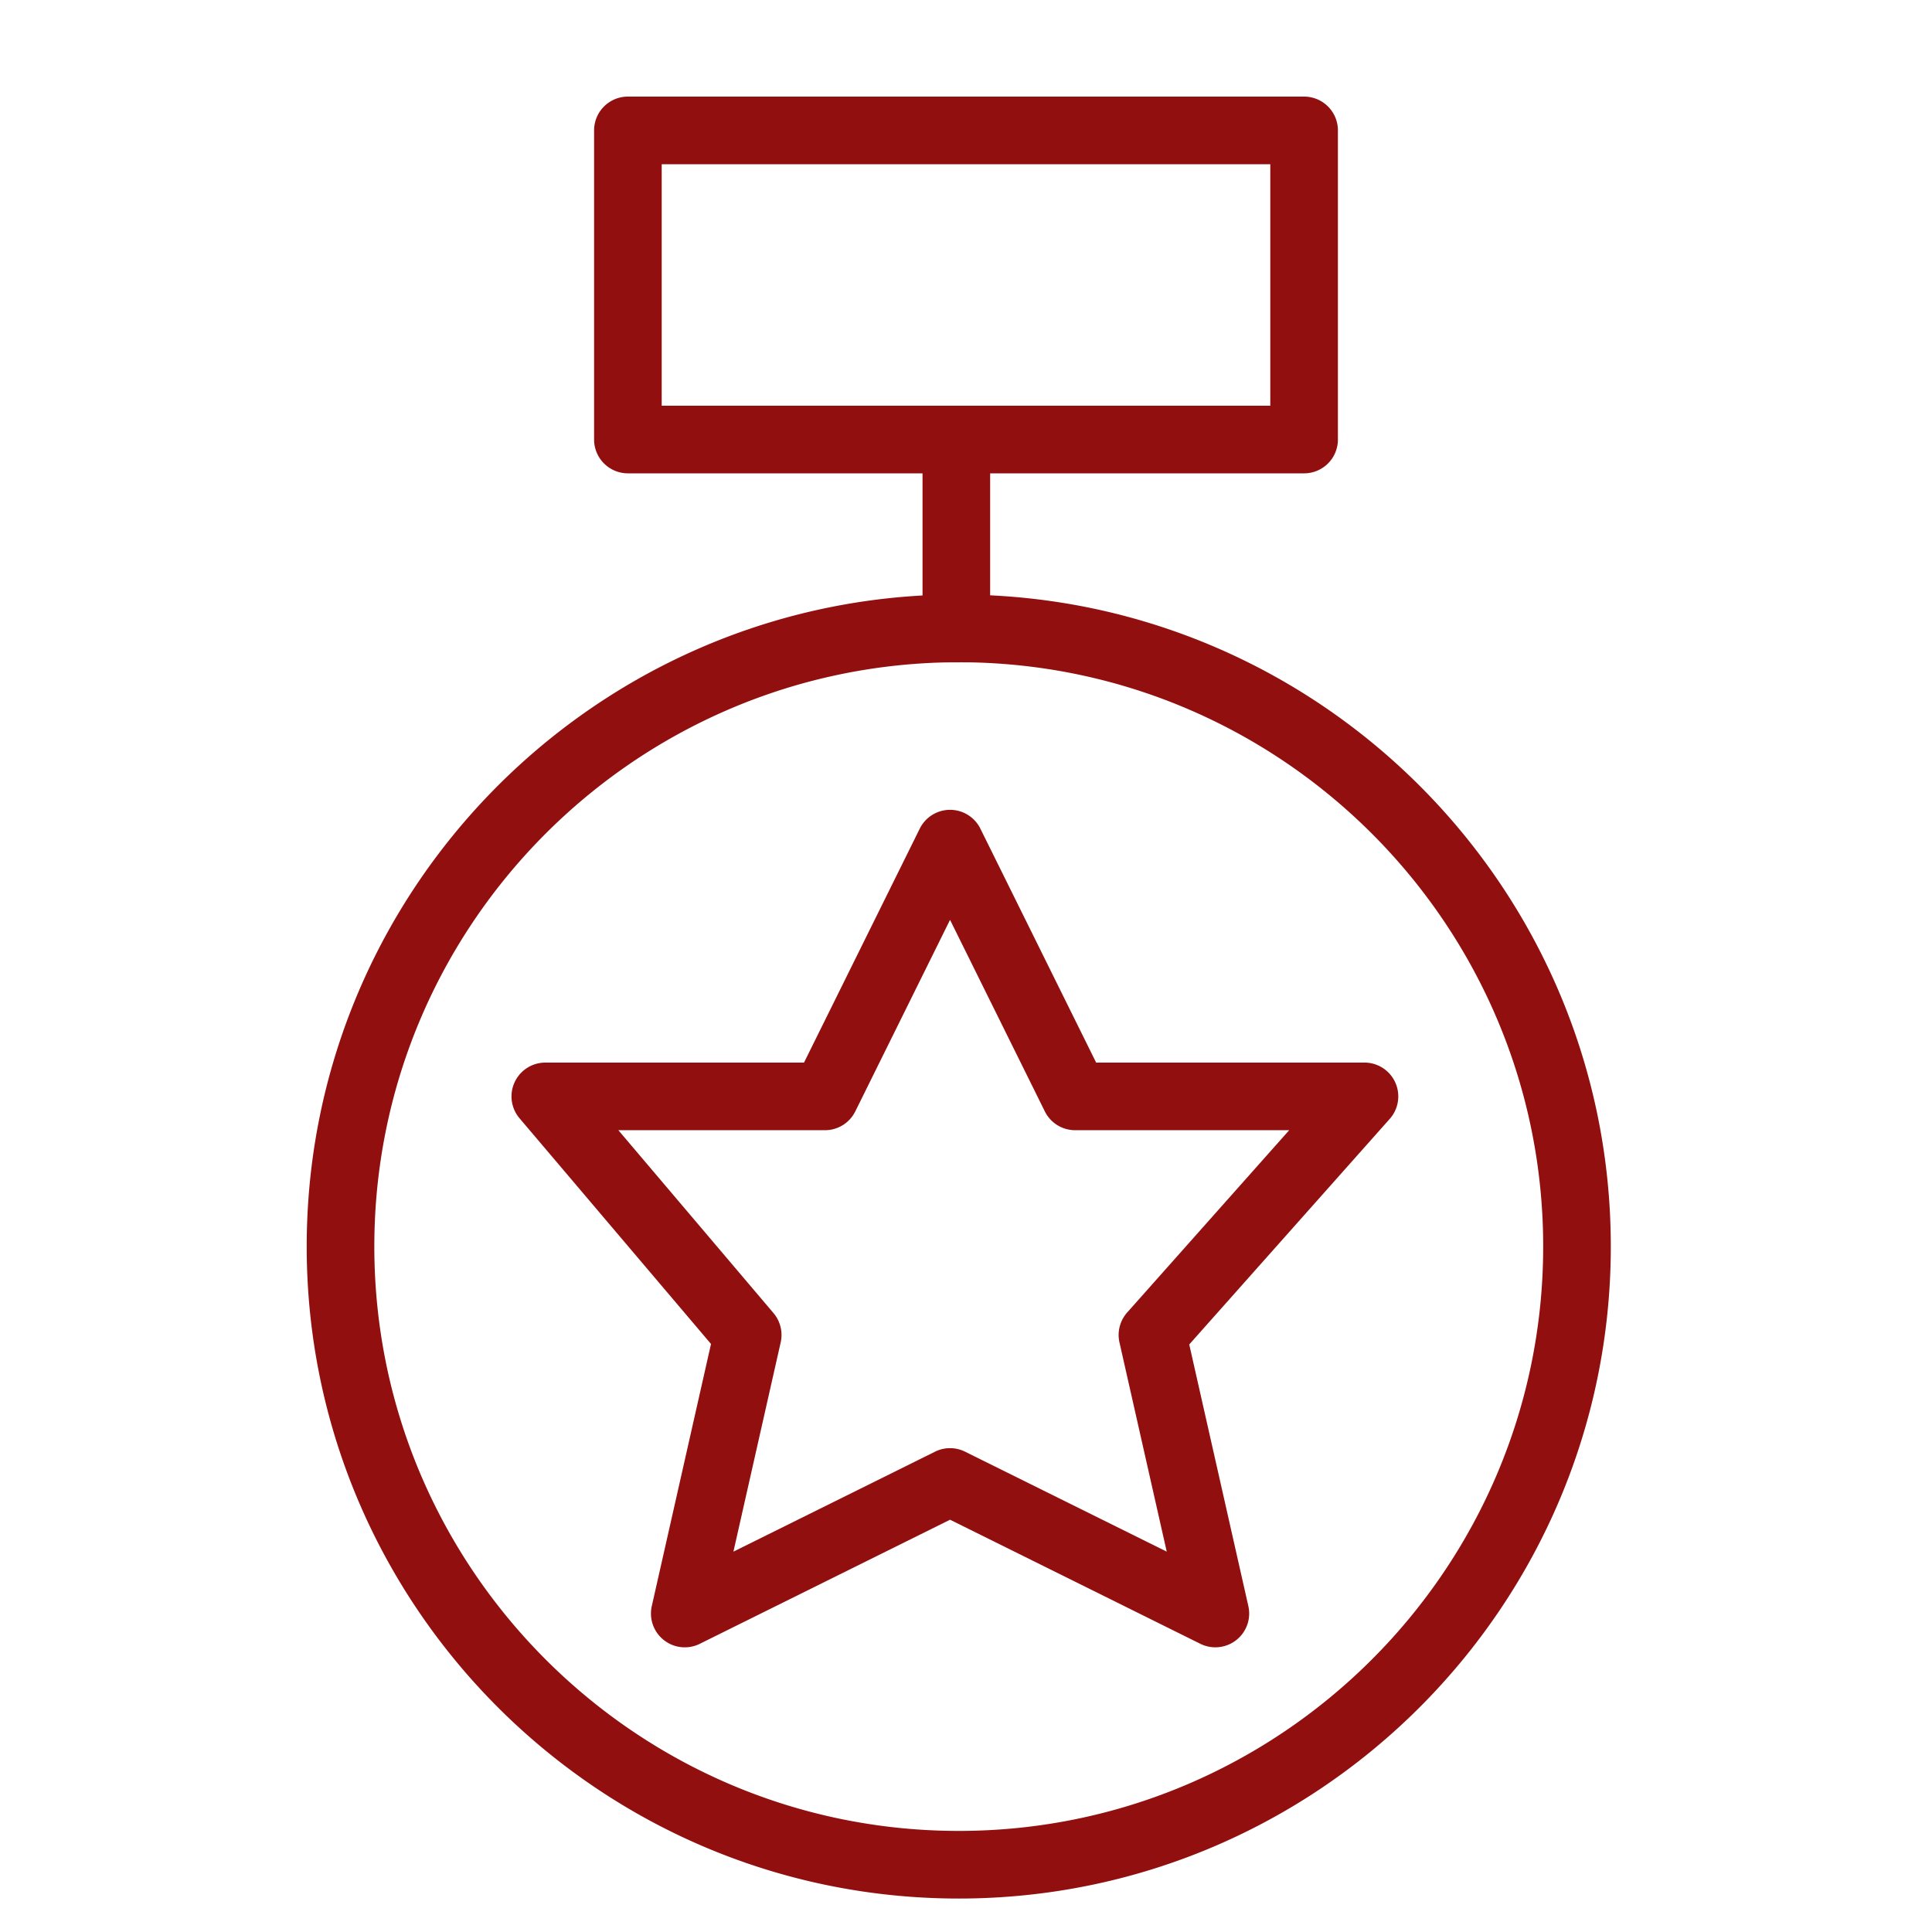
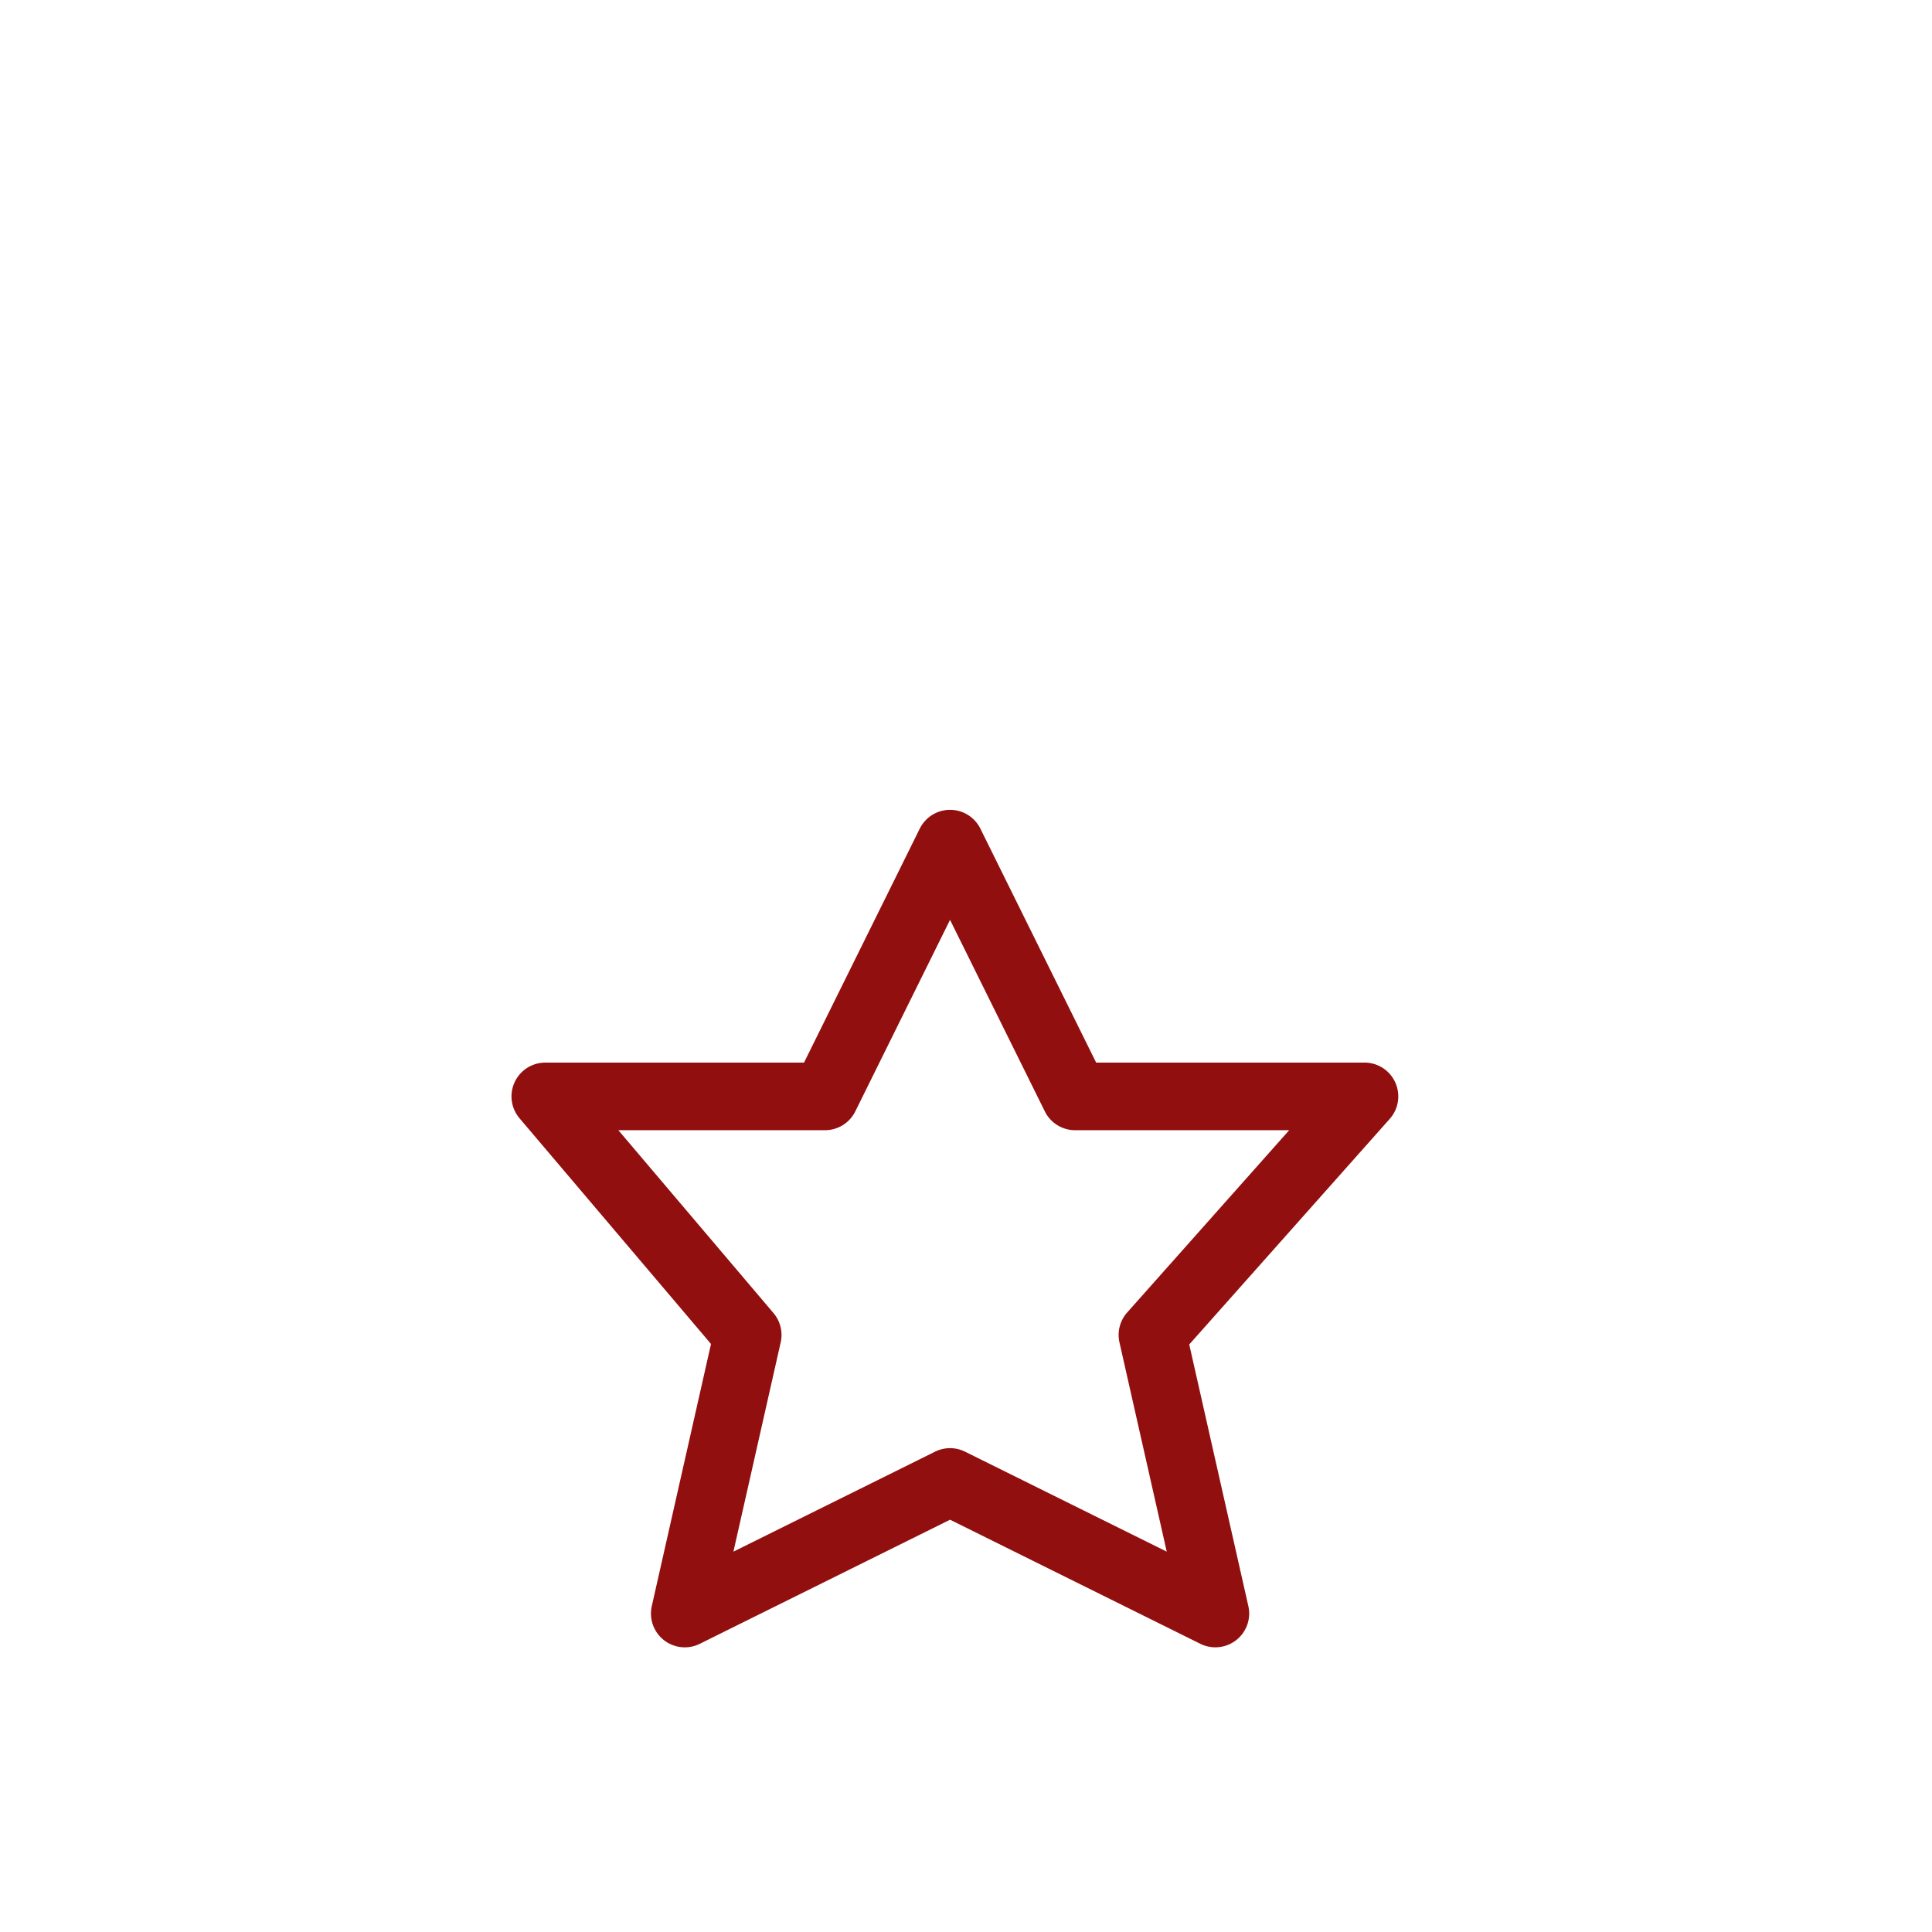
<svg xmlns="http://www.w3.org/2000/svg" viewBox="0 0 100 100" fill-rule="evenodd">
  <g class="t-group-origins">
    <path d="M71.993 56.135a1.5 1.5 0 0 0-1.368-.886H56.581L50.519 43a1.5 1.5 0 0 0-2.688.001l-6.06 12.249H28.226a1.5 1.5 0 0 0-1.144 2.471l9.991 11.776-3.092 13.687a1.5 1.5 0 0 0 2.13 1.675l13.064-6.478 13.066 6.478a1.503 1.503 0 0 0 1.593-.165c.455-.357.664-.944.536-1.509l-3.087-13.666 10.463-11.772a1.501 1.501 0 0 0 .247-1.612zM58.529 68.101a1.5 1.5 0 0 0-.342 1.326L60.75 80.77l-10.909-5.407a1.497 1.497 0 0 0-1.333 0L37.602 80.77l2.562-11.342a1.502 1.502 0 0 0-.319-1.302l-8.379-9.877h11.236c.57 0 1.091-.323 1.344-.835l5.128-10.366 5.13 10.366a1.5 1.5 0 0 0 1.345.835h11.636l-8.756 9.852z" stroke-width="0.5" stroke="#920f0f" fill="#920f0f" stroke-width-old="0" />
-     <path d="M51 31.053V24.25h16.5a1.5 1.5 0 0 0 1.5-1.5v-16a1.5 1.5 0 0 0-1.5-1.5h-35a1.5 1.5 0 0 0-1.5 1.5v16a1.5 1.5 0 0 0 1.5 1.5H48v6.809c-17.72.851-31.875 15.532-31.875 33.459 0 18.472 15.028 33.5 33.5 33.5s33.5-15.028 33.5-33.5c0-18.011-14.289-32.74-32.125-33.465zM34 8.25h32v13H34v-13zm15.625 86.768c-16.818 0-30.5-13.683-30.5-30.5 0-16.523 13.21-30.01 29.622-30.478.391-.01 1.103-.01 1.517-.006 16.522.343 29.861 13.88 29.861 30.484 0 16.817-13.683 30.5-30.5 30.5z" stroke-width="0.5" stroke="#920f0f" fill="#920f0f" stroke-width-old="0" />
  </g>
</svg>